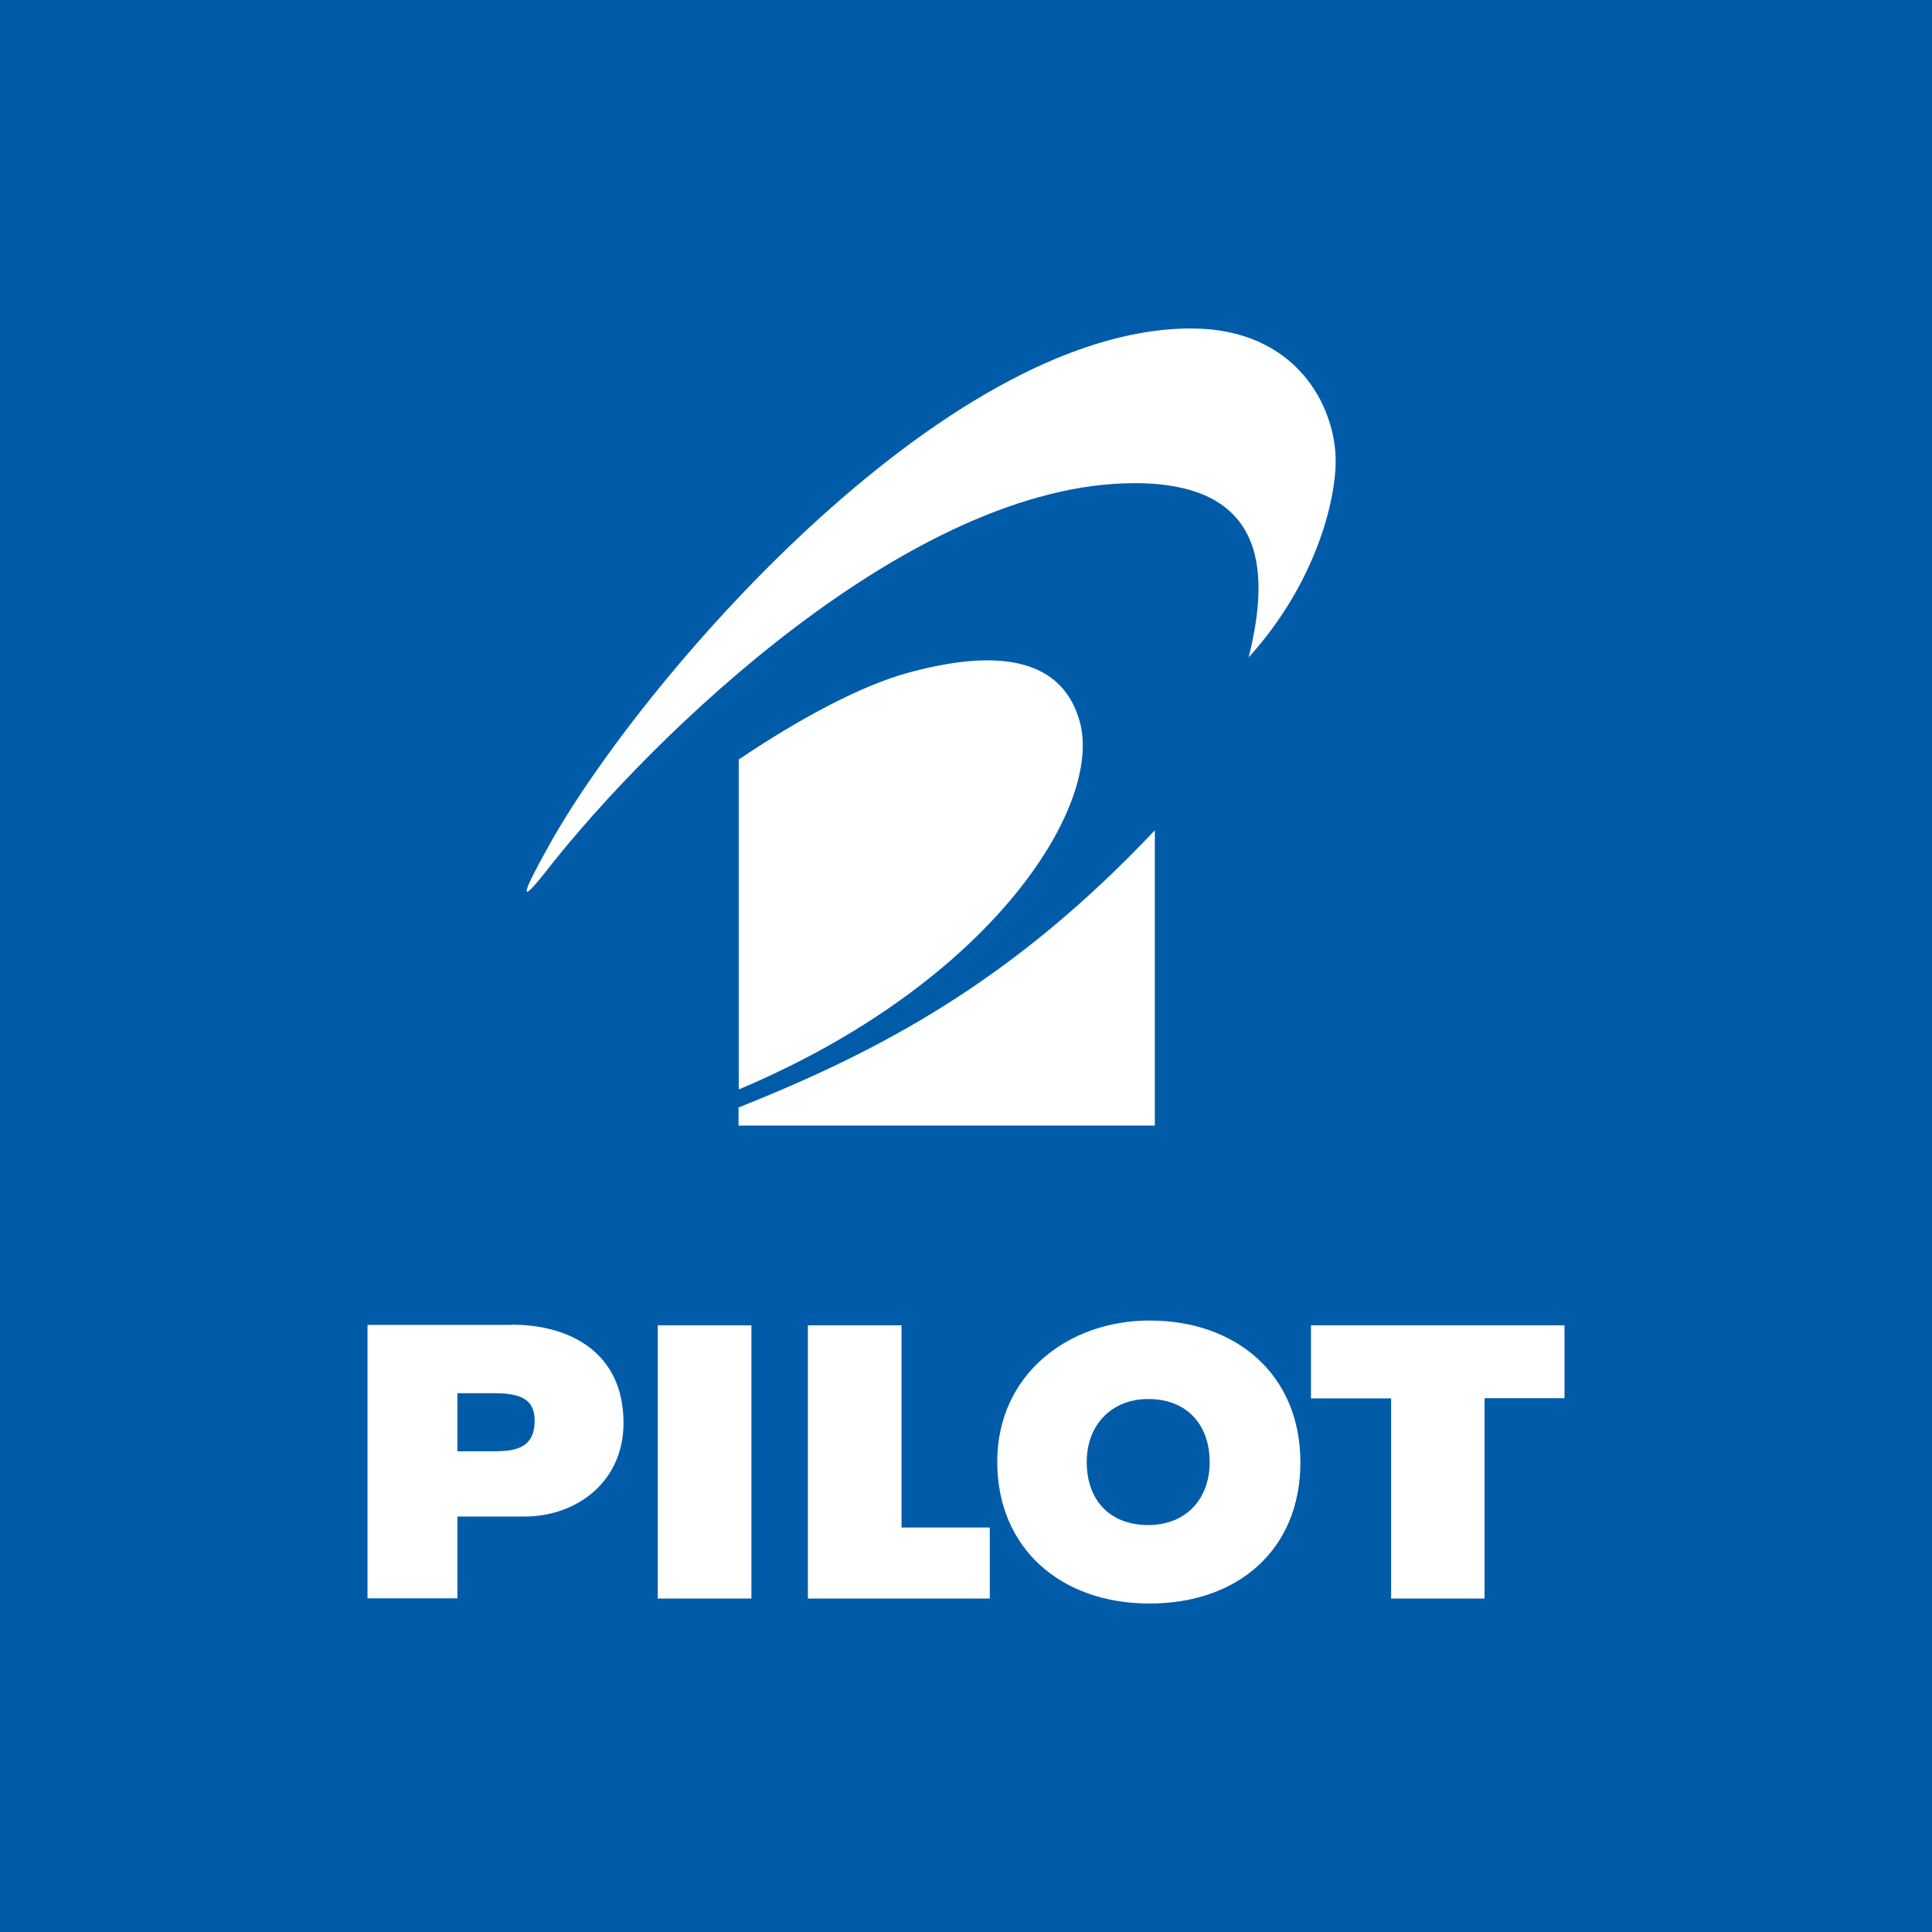
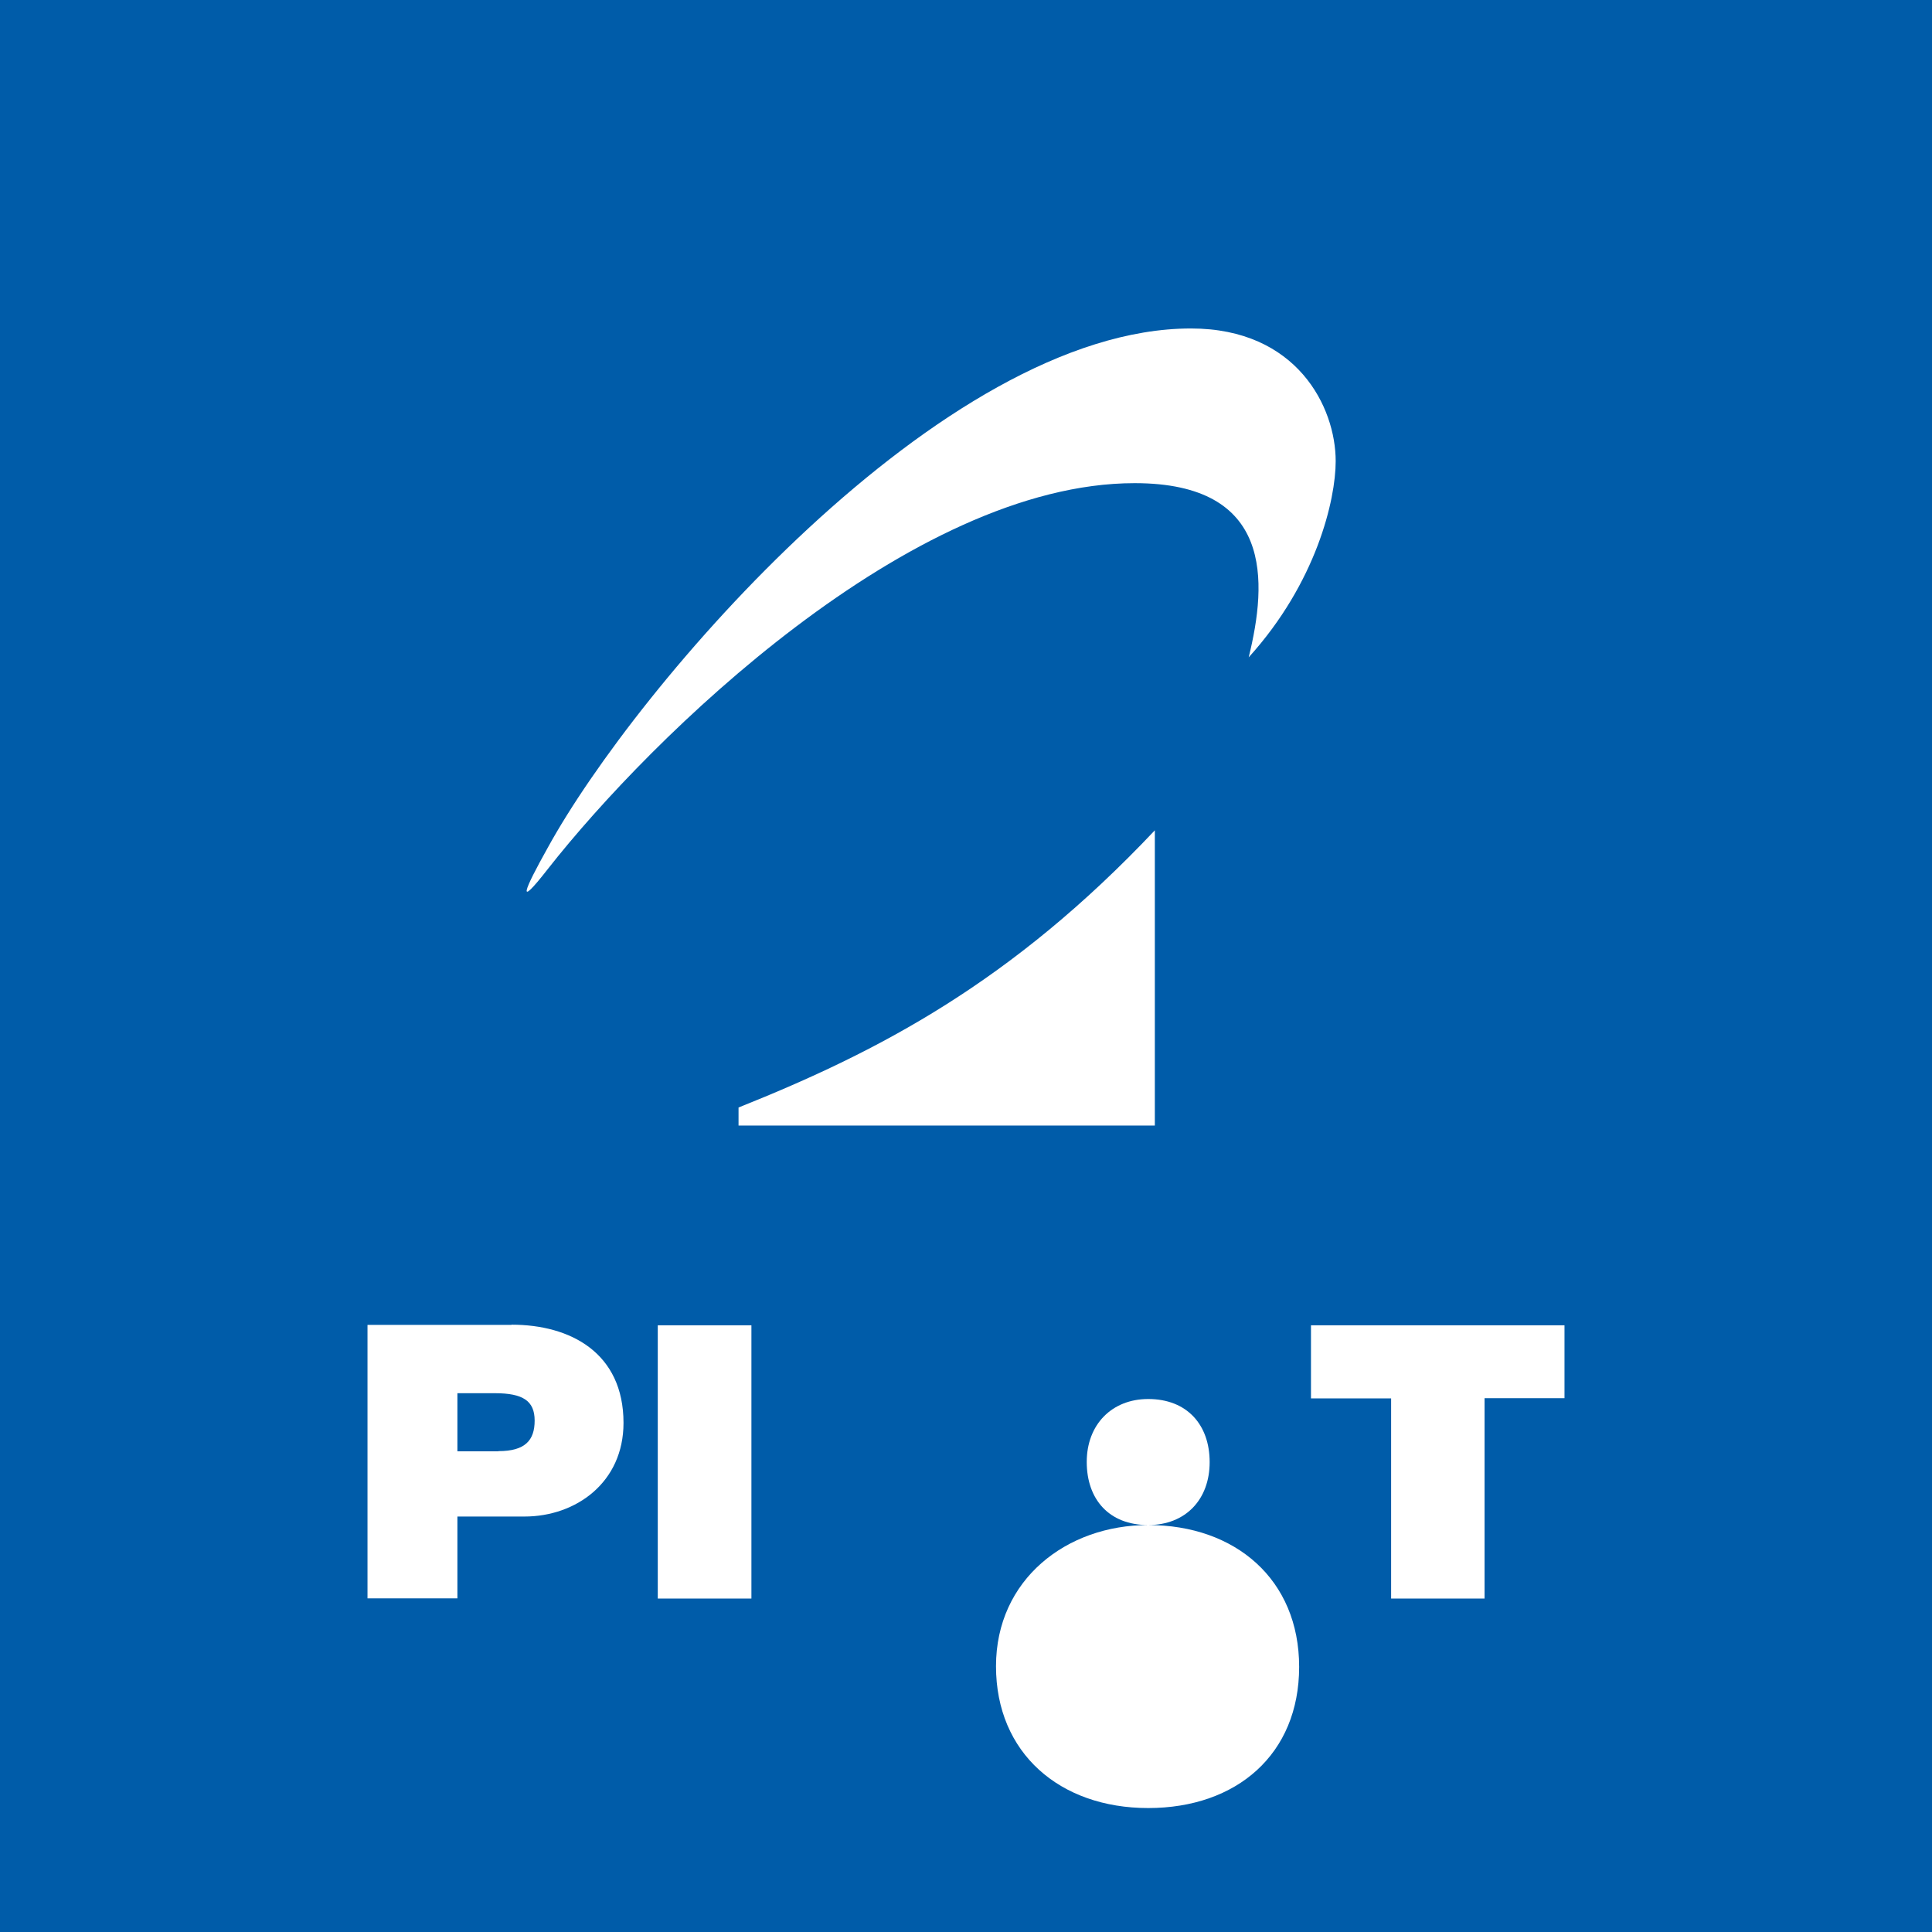
<svg xmlns="http://www.w3.org/2000/svg" id="Calque_2" data-name="Calque 2" viewBox="0 0 93.05 93.05">
  <rect x="0" y="0" width="93.05" height="93.05" fill="#333333" stroke="none" />
  <defs>
    <style>
      .cls-1 {
        fill: #fff;
      }

      .cls-2 {
        fill: #005ca9;
      }

      .cls-3 {
        clip-path: url(#clippath);
      }

      .cls-4 {
        fill: none;
      }
    </style>
    <clipPath id="clippath">
      <rect class="cls-4" y="0" width="93.05" height="93.05" />
    </clipPath>
  </defs>
  <g id="Calque_1-2" data-name="Calque 1">
    <g>
      <g class="cls-3">
        <polygon class="cls-2" points="93.05 93.05 0 93.05 0 0 93.05 0 93.05 93.05 93.05 93.05" />
      </g>
      <path class="cls-1" d="m24.01,69.9h-1.98v-2.8h1.8c1.36,0,1.92.37,1.92,1.32s-.46,1.47-1.74,1.47m.62-6.08h-6.93v13.17h4.33v-3.94h3.23c2.48,0,4.77-1.64,4.77-4.51,0-3.37-2.55-4.73-5.39-4.73" />
      <polygon class="cls-1" points="31.68 76.99 36.19 76.99 36.19 63.83 31.68 63.83 31.68 76.99 31.68 76.99" />
      <polygon class="cls-1" points="63.14 63.83 63.14 67.35 67 67.35 67 76.99 71.5 76.99 71.5 67.34 75.35 67.34 75.35 63.83 63.14 63.83 63.14 63.83" />
-       <polygon class="cls-1" points="43.42 63.83 38.91 63.83 38.91 76.99 47.67 76.99 47.67 73.57 43.42 73.57 43.42 63.83 43.42 63.83" />
-       <path class="cls-1" d="m55.3,73.45c-1.89,0-2.96-1.24-2.96-3.04s1.21-3.03,2.96-3.03c1.87,0,2.96,1.24,2.96,3.04s-1.16,3.03-2.96,3.03m.06-9.85c-3.93,0-7.33,2.62-7.33,6.8s3.07,6.83,7.33,6.83,7.27-2.59,7.27-6.8-3.07-6.83-7.27-6.83" />
+       <path class="cls-1" d="m55.3,73.45c-1.89,0-2.96-1.24-2.96-3.04s1.21-3.03,2.96-3.03c1.87,0,2.96,1.24,2.96,3.04s-1.16,3.03-2.96,3.03c-3.93,0-7.33,2.62-7.33,6.8s3.07,6.83,7.33,6.83,7.27-2.59,7.27-6.8-3.07-6.83-7.27-6.83" />
      <path class="cls-1" d="m35.57,54.21h20.05v-14.22c-6.88,7.29-13.24,10.63-20.05,13.35v.88" />
-       <path class="cls-1" d="m35.58,52.47c12.16-5.12,17.53-13.63,16.43-17.69-.66-2.43-2.89-3.84-8.23-2.39-2.33.63-5.29,2.23-8.2,4.19v15.89" />
      <path class="cls-1" d="m26.38,41.86c4.98-6.35,17.48-18.59,28.27-18.59,6.68,0,6.39,4.74,5.49,8.39,3.26-3.6,4.19-7.59,4.19-9.45,0-2.61-1.87-6.39-6.97-6.39-12.01,0-26.73,17.27-30.98,25.01-1.14,2.04-1.55,3.02,0,1.03" />
    </g>
  </g>
</svg>